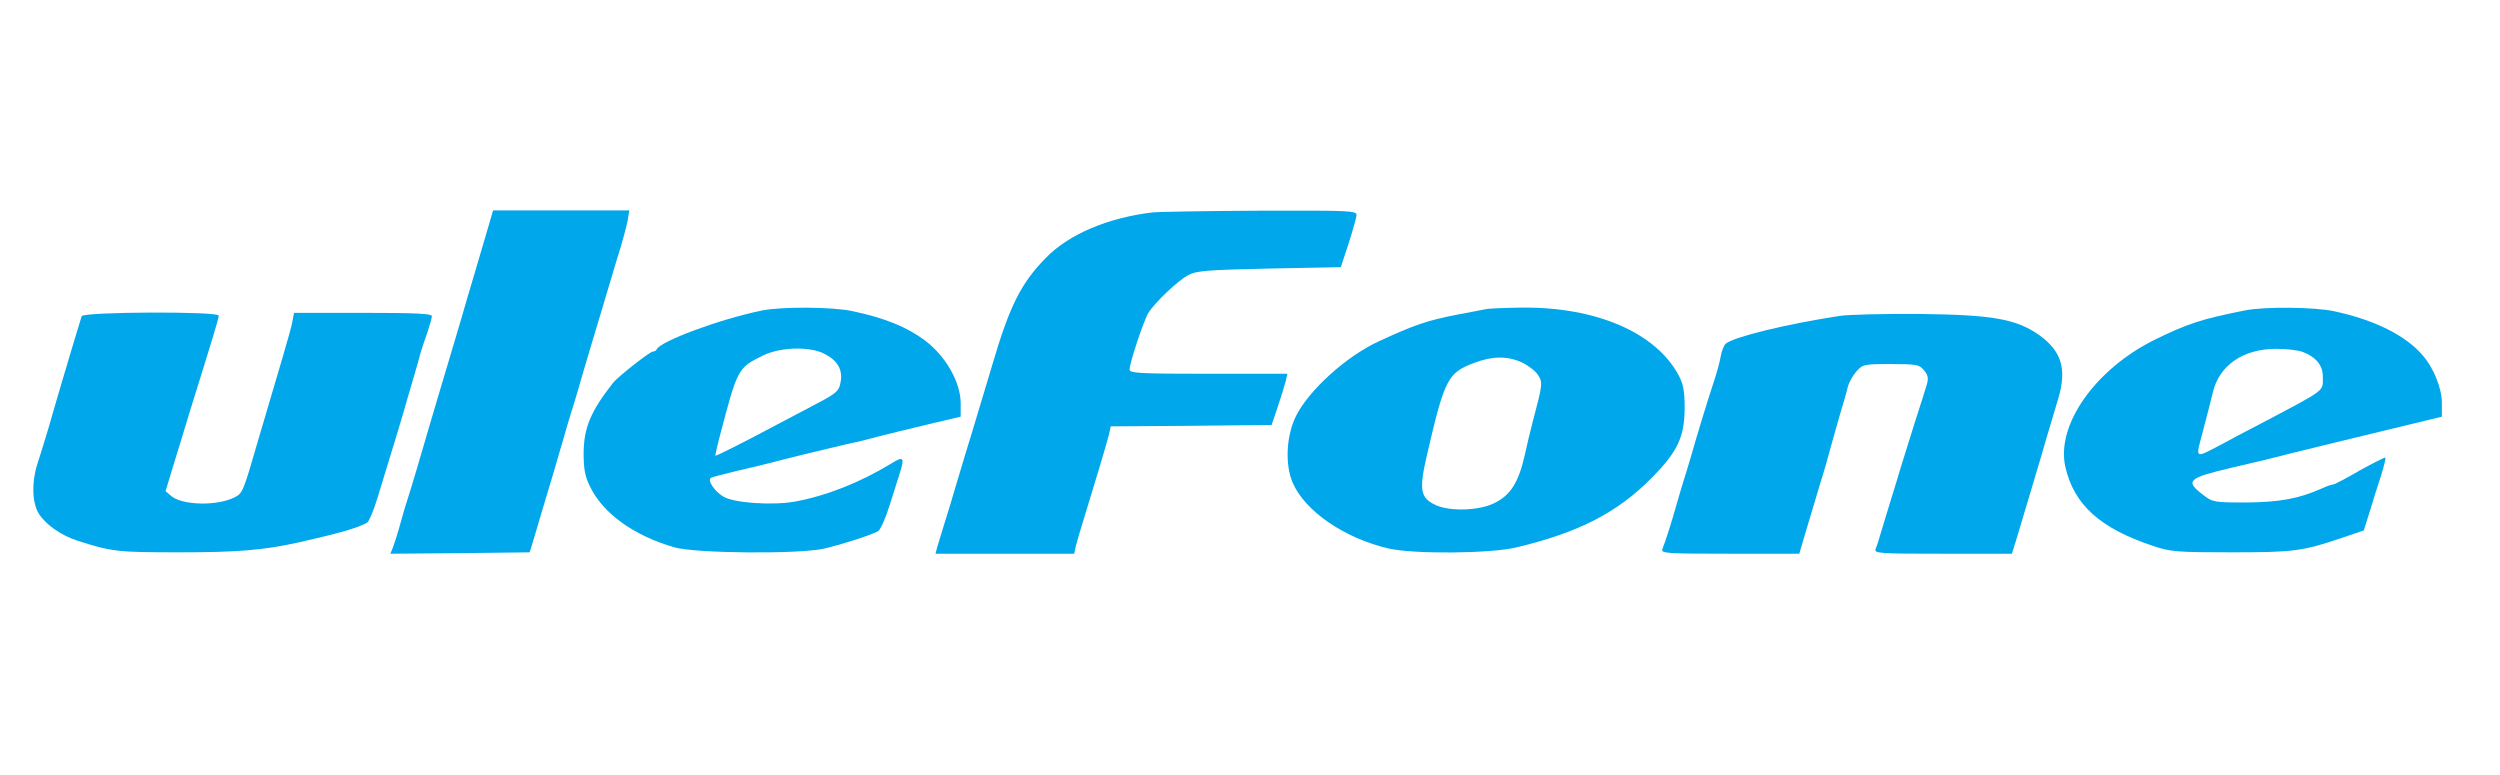
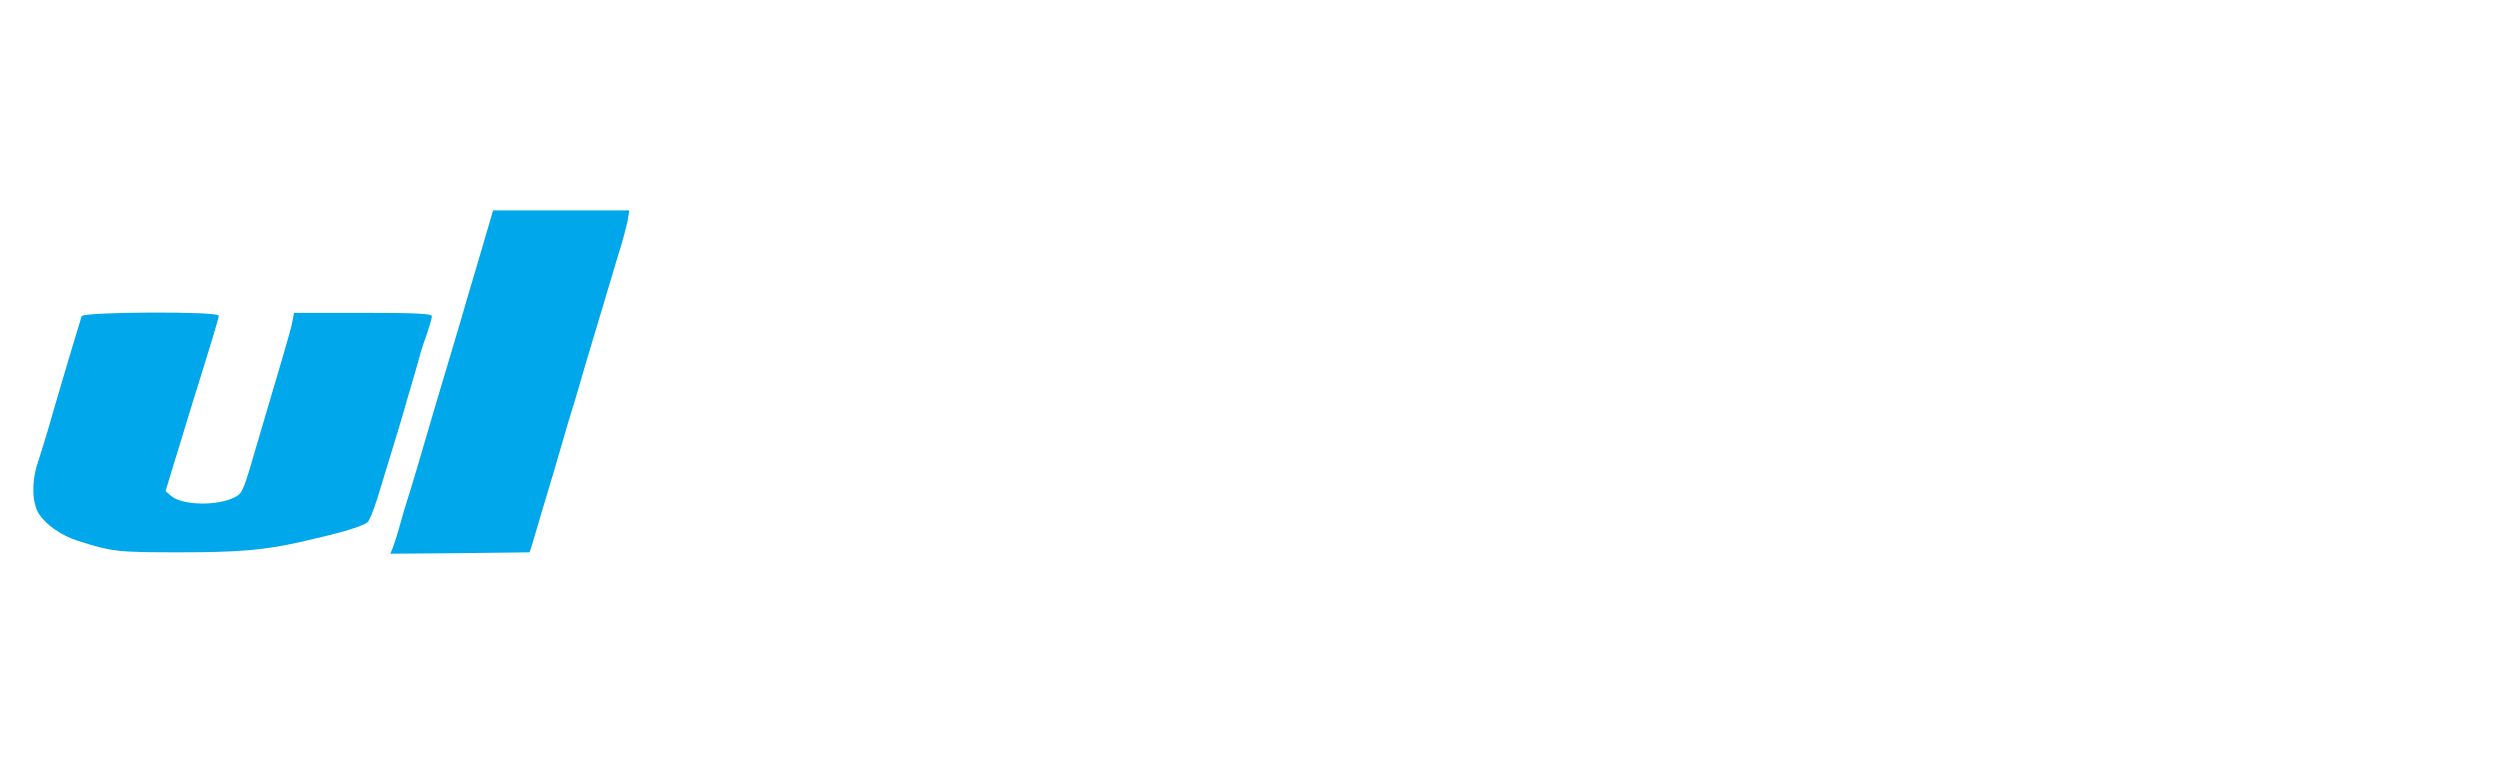
<svg xmlns="http://www.w3.org/2000/svg" width="903pt" height="280pt" version="1.0" viewBox="0 0 903 280" fill="#00a7eb">
  <g transform="translate(0 280) scale(.1 -.1)">
    <path d="m1760 1968c-12-40-32-109-45-153s-36-120-50-170c-15-49-39-133-55-185s-40-135-55-185c-32-111-74-252-85-285-5-14-16-52-25-85s-21-70-26-83l-9-22 252 2 251 3 8 25c4 14 20 66 34 115 15 50 35 117 45 150s25 87 35 120c9 33 21 71 25 85 5 14 16 52 26 85 9 33 28 96 41 140s35 116 48 160 37 125 54 181c18 55 34 117 38 137l6 37h-246-246l-21-72z" />
-     <path d="m4165 2033c-163-19-304-79-387-164-91-93-131-174-193-384-15-49-44-148-66-220-22-71-51-168-65-215s-33-112-44-145c-10-33-21-70-25-82l-6-23h250 251l6 28c4 15 17 61 30 102 38 123 83 273 90 302l6 28 291 2 290 3 22 65c12 36 25 77 29 93l6 27h-285c-250 0-285 2-285 15 0 24 51 177 68 205 23 37 105 115 143 136 30 16 66 19 293 24l259 5 28 85c15 47 28 93 29 103 0 16-23 17-352 16-194-1-366-4-383-6z" />
-     <path d="m2750 1678c-151-31-366-111-378-140-2-4-8-8-14-8-11 0-125-90-143-112-81-103-106-162-107-254 0-57 5-85 23-121 47-98 159-178 305-220 76-22 446-25 539-5 60 14 166 47 196 63 9 4 28 48 43 96s32 101 37 117c17 55 12 59-33 31-112-68-233-116-348-137-80-14-218-5-257 18-32 19-59 59-45 68 4 3 48 14 97 26 50 11 106 25 125 30 48 13 192 48 270 66 35 7 87 20 115 28 27 7 105 26 172 42l123 29v50c-1 76-55 170-130 226-65 48-143 80-260 105-72 16-260 17-330 2zm230-157c46-24 65-58 56-102-5-31-14-39-84-76-42-22-117-62-167-88-103-55-199-103-201-101-1 0 6 33 16 71 64 244 65 246 154 290 64 32 172 35 226 6z" />
-     <path d="m5365 1683c-11-2-55-11-99-19-109-21-157-37-286-97-118-54-255-179-300-272-34-70-39-173-11-238 44-103 187-201 346-238 90-21 369-19 463 4 226 54 364 126 487 250 95 96 119 148 120 252 0 63-5 88-22 120-83 154-298 247-568 244-60-1-119-3-130-6zm132-192c23-11 49-31 58-45 18-27 17-35-18-166-8-30-22-89-31-130-22-94-51-139-108-167-55-28-162-31-213-7-55 26-60 54-31 180 64 276 75 297 170 333 65 25 120 26 173 2z" />
-     <path d="m8110 1679c-157-31-209-48-329-107-213-106-355-307-321-458 31-137 125-222 317-286 62-21 86-23 283-23 226 0 257 4 401 53l77 26 22 70c12 39 30 98 41 130 10 33 17 61 15 63s-43-19-92-46c-48-28-92-51-97-51s-23-6-40-14c-83-37-153-50-273-51-117 0-122 1-157 28-65 50-55 60 101 97 75 17 178 42 227 55 50 12 190 47 312 76l223 54v51c0 50-29 124-68 169-61 73-176 130-322 161-71 15-249 17-320 3zm207-150c48-18 73-49 73-88 0-57 16-44-220-169-58-30-128-67-155-82-89-46-85-49-58 53 14 51 29 112 35 137 23 100 109 160 230 160 37 0 79-5 95-11z" />
    <path d="m295 1658c-18-59-48-158-70-233-14-49-38-128-51-175-14-47-32-105-40-129-20-64-18-137 6-176 25-40 81-79 140-98 124-40 145-42 370-42 209 0 301 8 425 35 147 33 225 55 252 73 6 4 23 44 37 90 61 199 99 324 106 352 5 17 16 55 25 85s20 69 24 85c5 17 16 50 25 75 8 25 16 51 16 58 0 9-56 12-249 12h-249l-5-27c-2-16-19-75-36-133-31-106-74-250-90-305-52-180-55-187-83-201-62-32-187-30-229 4l-21 18 30 99c17 55 42 136 55 180 91 292 107 345 107 355 0 16-489 14-495-2z" />
-     <path d="m6645 1659c-195-30-382-76-411-100-7-5-15-26-19-47-3-20-15-62-25-92-21-63-59-187-84-275-10-33-21-71-26-85-4-14-16-52-25-85-18-64-39-129-50-157-7-17 9-18 243-18h251l26 88c14 48 37 123 50 167 14 44 31 105 39 135s24 84 34 120c11 36 23 77 26 92 4 15 17 40 30 55 24 27 27 28 126 28 94 0 103-2 120-23 14-17 16-29 10-50-4-15-25-79-45-142s-42-135-50-160c-7-25-23-76-35-115-12-38-27-90-35-115-7-25-16-53-20-62-7-17 9-18 243-18h249l18 58c9 31 21 71 26 87 18 61 61 202 83 280 13 44 31 104 40 134 32 107 13 171-66 229-84 60-170 75-433 78-126 1-257-2-290-7z" />
  </g>
</svg>